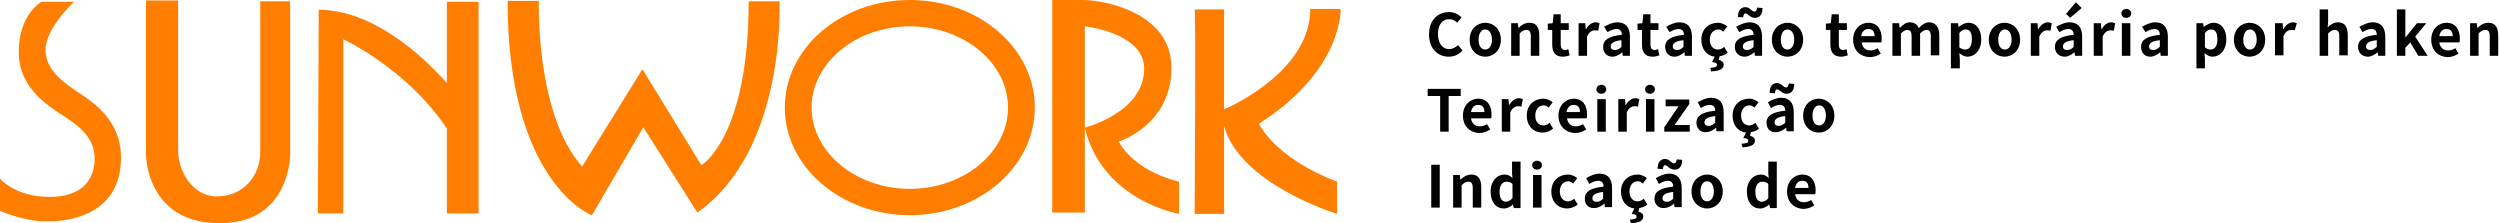
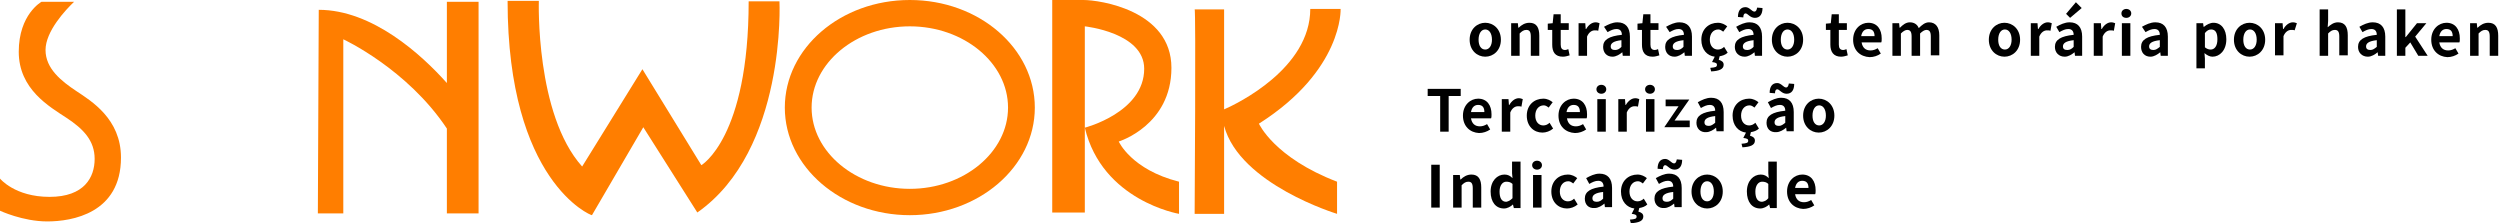
<svg xmlns="http://www.w3.org/2000/svg" version="1.1" id="レイヤー_1" x="0px" y="0px" width="560px" height="50px" viewBox="0 0 560 50" style="enable-background:new 0 0 560 50;" xml:space="preserve">
  <style type="text/css">
	.st0{fill:#FF7E00;}
</style>
  <g>
    <path class="st0" d="M203.8,48.2c-15.4,0-28-10.8-28-24.1S188.3,0,203.8,0s28,10.8,28,24.1S219.2,48.2,203.8,48.2z M203.8,5.9   c-12.1,0-22,8.2-22,18.2s9.9,18.2,22,18.2s22-8.2,22-18.2S215.9,5.9,203.8,5.9z" />
    <path class="st0" d="M16.6,0.4H9.3c0,0-5.1,2.8-5.1,11.2s6.9,12.3,10.7,14.8s6.3,5.1,6.3,9.2s-2.3,8.5-10.1,8.5S0,40,0,40v7.2   c0,0,5.1,2.4,10.6,2.4s16.5-1.8,16.5-14.3c0-8.7-6.7-12.7-10-14.9s-6.9-5-6.9-9.2S14.7,2.2,16.6,0.4z" />
-     <path class="st0" d="M32.7,0.1h7.2c0,0,0,29.5,0,33.7s3,10.2,8.7,10.2s9.7-4.4,9.7-10s0-33.7,0-33.7H65c0,0,0,30.2,0,33.9   S63.3,50,49.2,50S32.7,38.7,32.7,34.2S32.7,0.5,32.7,0.1z" />
    <path class="st0" d="M100.1,0.4v18.2C94.4,12.2,83.4,2.2,71.4,2.2l-0.2,45.6h5.7v-39c0,0,14.3,6.6,23.2,20v19h7.1V0.4H100.1z" />
    <path class="st0" d="M113.7,0.2h7c0,0-0.8,25.4,9.7,37.1l13.5-21.8L157.1,37c0,0,10.6-6.1,10.6-36.7h6.9c0,0,1.6,33.3-18.4,47.3   l-12.1-19.1l-11.5,19.7C132.4,48.3,113.7,40.7,113.7,0.2z" />
    <path class="st0" d="M235.7,47.5V0c0,0,3.4,0,7,0s19.7,2.3,19.7,15.2s-11.8,16.5-11.8,16.5s2.8,6.3,13.5,9v7.2   c0,0-17.2-2.9-21.1-19.3c0,0,13.3-3.4,13.3-13.2c0-8.1-13.3-9.5-13.3-9.5v41.7h-7.3L235.7,47.5L235.7,47.5z" />
    <path class="st0" d="M282,27.7C300.9,15.7,300.3,2,300.3,2h-6.8c0,13.3-16.3,21.2-19.3,22.5V2.1h-6.6c0.3-0.2,0,45.8,0,45.8h6.6   V28.2c3.5,13.1,25.3,19.7,25.3,19.7v-7.2C285.4,35.3,282,27.7,282,27.7z" />
  </g>
  <g>
-     <path d="M320.1,7.7c0-3.2,2-5,4.5-5c1.2,0,2.2,0.6,2.8,1.2l-1,1.2c-0.5-0.5-1-0.8-1.8-0.8c-1.5,0-2.5,1.2-2.5,3.3   c0,2.1,1,3.4,2.5,3.4c0.8,0,1.5-0.4,2-0.9l1,1.2c-0.8,0.9-1.8,1.4-3.1,1.4C322.1,12.7,320.1,10.9,320.1,7.7z" />
    <path d="M329.2,8.9c0-2.4,1.7-3.8,3.5-3.8s3.5,1.4,3.5,3.8c0,2.4-1.7,3.8-3.5,3.8S329.2,11.3,329.2,8.9z M334.2,8.9   c0-1.4-0.6-2.3-1.5-2.3s-1.5,0.9-1.5,2.3c0,1.4,0.6,2.2,1.5,2.2S334.2,10.2,334.2,8.9z" />
    <path d="M338.4,5.2h1.6l0.1,1h0.1c0.6-0.6,1.4-1.1,2.4-1.1c1.6,0,2.2,1.1,2.2,2.9v4.5h-1.9V8.2c0-1.1-0.3-1.5-1-1.5   c-0.6,0-1,0.3-1.5,0.8v5h-1.9V5.2z" />
    <path d="M347.7,10V6.7h-1V5.3l1.1-0.1l0.2-2h1.6v2h1.8v1.5h-1.8V10c0,0.8,0.3,1.2,1,1.2c0.2,0,0.5-0.1,0.7-0.2l0.3,1.4   c-0.4,0.1-0.9,0.3-1.5,0.3C348.3,12.7,347.7,11.6,347.7,10z" />
    <path d="M353.5,5.2h1.6l0.1,1.3h0.1c0.5-0.9,1.3-1.5,2.1-1.5c0.4,0,0.6,0.1,0.9,0.2l-0.3,1.7c-0.2-0.1-0.5-0.1-0.8-0.1   c-0.6,0-1.3,0.4-1.7,1.4v4.3h-1.9V5.2z" />
    <path d="M359.1,10.5c0-1.6,1.3-2.4,4.2-2.7c0-0.7-0.3-1.3-1.2-1.3c-0.7,0-1.3,0.3-2,0.7L359.3,6c0.9-0.5,1.9-1,3-1   c1.8,0,2.8,1.1,2.8,3.2v4.3h-1.6l-0.1-0.8h0c-0.6,0.5-1.4,1-2.2,1C359.9,12.7,359.1,11.8,359.1,10.5z M363.2,10.5V9   c-1.8,0.2-2.4,0.7-2.4,1.4c0,0.6,0.4,0.8,1,0.8C362.4,11.2,362.8,10.9,363.2,10.5z" />
    <path d="M367.8,10V6.7h-1V5.3l1.1-0.1l0.2-2h1.6v2h1.8v1.5h-1.8V10c0,0.8,0.3,1.2,1,1.2c0.2,0,0.5-0.1,0.7-0.2l0.3,1.4   c-0.4,0.1-0.9,0.3-1.5,0.3C368.4,12.7,367.8,11.6,367.8,10z" />
    <path d="M373,10.5c0-1.6,1.3-2.4,4.2-2.7c0-0.7-0.3-1.3-1.2-1.3c-0.7,0-1.3,0.3-2,0.7L373.2,6c0.9-0.5,1.9-1,3-1   c1.8,0,2.8,1.1,2.8,3.2v4.3h-1.6l-0.1-0.8h0c-0.6,0.5-1.4,1-2.2,1C373.8,12.7,373,11.8,373,10.5z M377.1,10.5V9   c-1.8,0.2-2.4,0.7-2.4,1.4c0,0.6,0.4,0.8,1,0.8C376.3,11.2,376.7,10.9,377.1,10.5z" />
    <path d="M385,13.4c0.7,0.2,1.1,0.5,1.1,1.1c0,1-1,1.4-2.8,1.5l-0.2-0.8c1.2-0.1,1.5-0.2,1.5-0.7c0-0.3-0.2-0.5-1.1-0.6l0.6-1.2   c-1.7-0.2-3-1.6-3-3.8c0-2.4,1.7-3.8,3.7-3.8c0.9,0,1.6,0.4,2.1,0.8l-0.9,1.2c-0.4-0.3-0.7-0.5-1.1-0.5c-1.1,0-1.9,0.9-1.9,2.3   c0,1.4,0.8,2.2,1.8,2.2c0.5,0,1-0.2,1.4-0.6l0.8,1.3c-0.5,0.5-1.2,0.7-1.8,0.8L385,13.4z" />
    <path d="M388.6,10.5c0-1.6,1.3-2.4,4.2-2.7c0-0.7-0.3-1.3-1.2-1.3c-0.7,0-1.3,0.3-2,0.7L388.9,6c0.9-0.5,1.9-1,3-1   c1.8,0,2.8,1.1,2.8,3.2v4.3h-1.6l-0.1-0.8h0c-0.6,0.5-1.4,1-2.2,1C389.5,12.7,388.6,11.8,388.6,10.5z M391,3   c-0.3,0-0.5,0.3-0.5,0.9l-1.2-0.1c0-1.4,0.6-2.2,1.7-2.2c0.9,0,1.4,1,2,1c0.3,0,0.5-0.3,0.6-0.9l1.2,0.1c0,1.4-0.6,2.2-1.7,2.2   C392,4,391.5,3,391,3z M392.8,10.5V9c-1.8,0.2-2.4,0.7-2.4,1.4c0,0.6,0.4,0.8,1,0.8C392,11.2,392.4,10.9,392.8,10.5z" />
    <path d="M396.9,8.9c0-2.4,1.7-3.8,3.5-3.8s3.5,1.4,3.5,3.8c0,2.4-1.7,3.8-3.5,3.8S396.9,11.3,396.9,8.9z M401.9,8.9   c0-1.4-0.6-2.3-1.5-2.3s-1.5,0.9-1.5,2.3c0,1.4,0.6,2.2,1.5,2.2S401.9,10.2,401.9,8.9z" />
    <path d="M410,10V6.7h-1V5.3l1.1-0.1l0.2-2h1.6v2h1.8v1.5h-1.8V10c0,0.8,0.3,1.2,1,1.2c0.2,0,0.5-0.1,0.7-0.2l0.3,1.4   c-0.4,0.1-0.9,0.3-1.5,0.3C410.7,12.7,410,11.6,410,10z" />
    <path d="M415.1,8.9c0-2.4,1.7-3.8,3.4-3.8c2,0,3,1.5,3,3.5c0,0.4,0,0.7-0.1,0.9H417c0.2,1.2,0.9,1.8,2,1.8c0.6,0,1.1-0.2,1.6-0.5   l0.7,1.2c-0.7,0.5-1.6,0.8-2.5,0.8C416.7,12.7,415.1,11.3,415.1,8.9z M419.9,8.1c0-1-0.4-1.6-1.4-1.6c-0.8,0-1.4,0.5-1.6,1.6H419.9   z" />
    <path d="M423.8,5.2h1.6l0.1,1h0.1c0.6-0.6,1.3-1.2,2.2-1.2c1,0,1.7,0.5,2,1.3c0.7-0.7,1.4-1.3,2.3-1.3c1.5,0,2.3,1.1,2.3,2.9v4.5   h-1.9V8.2c0-1.1-0.3-1.5-1-1.5c-0.4,0-0.9,0.3-1.4,0.8v5h-1.9V8.2c0-1.1-0.3-1.5-1-1.5c-0.4,0-0.9,0.3-1.4,0.8v5h-1.9V5.2z" />
-     <path d="M437,5.2h1.6l0.1,0.8h0.1c0.6-0.5,1.4-0.9,2.1-0.9c1.8,0,2.9,1.5,2.9,3.7c0,2.5-1.5,3.9-3.1,3.9c-0.6,0-1.2-0.3-1.8-0.8   l0.1,1.2v2.2H437V5.2z M441.7,8.8c0-1.4-0.4-2.2-1.4-2.2c-0.5,0-0.9,0.2-1.4,0.8v3.2c0.5,0.4,0.9,0.5,1.3,0.5   C441.1,11.1,441.7,10.4,441.7,8.8z" />
    <path d="M445.5,8.9c0-2.4,1.7-3.8,3.5-3.8s3.5,1.4,3.5,3.8c0,2.4-1.7,3.8-3.5,3.8S445.5,11.3,445.5,8.9z M450.6,8.9   c0-1.4-0.6-2.3-1.5-2.3s-1.5,0.9-1.5,2.3c0,1.4,0.6,2.2,1.5,2.2S450.6,10.2,450.6,8.9z" />
    <path d="M454.8,5.2h1.6l0.1,1.3h0.1c0.5-0.9,1.3-1.5,2.1-1.5c0.4,0,0.6,0.1,0.9,0.2l-0.3,1.7c-0.2-0.1-0.5-0.1-0.8-0.1   c-0.6,0-1.3,0.4-1.7,1.4v4.3h-1.9V5.2z" />
    <path d="M460.3,10.5c0-1.6,1.3-2.4,4.2-2.7c0-0.7-0.3-1.3-1.2-1.3c-0.7,0-1.3,0.3-2,0.7L460.6,6c0.9-0.5,1.9-1,3-1   c1.8,0,2.8,1.1,2.8,3.2v4.3h-1.6l-0.1-0.8h0c-0.6,0.5-1.4,1-2.2,1C461.2,12.7,460.3,11.8,460.3,10.5z M464.5,10.5V9   c-1.8,0.2-2.4,0.7-2.4,1.4c0,0.6,0.4,0.8,1,0.8C463.7,11.2,464.1,10.9,464.5,10.5z M462.8,3.1l2.2-2.6l1.3,1.3L463.7,4L462.8,3.1z" />
    <path d="M469,5.2h1.6l0.1,1.3h0.1c0.5-0.9,1.3-1.5,2.1-1.5c0.4,0,0.6,0.1,0.9,0.2l-0.3,1.7c-0.2-0.1-0.5-0.1-0.8-0.1   c-0.6,0-1.3,0.4-1.7,1.4v4.3H469V5.2z" />
    <path d="M475.2,3c0-0.6,0.5-1,1.1-1c0.6,0,1.1,0.4,1.1,1c0,0.6-0.5,1-1.1,1C475.6,4,475.2,3.6,475.2,3z M475.3,5.2h1.9v7.3h-1.9   V5.2z" />
    <path d="M479.6,10.5c0-1.6,1.3-2.4,4.2-2.7c0-0.7-0.3-1.3-1.2-1.3c-0.7,0-1.3,0.3-2,0.7L479.8,6c0.9-0.5,1.9-1,3-1   c1.8,0,2.8,1.1,2.8,3.2v4.3h-1.6l-0.1-0.8h0c-0.6,0.5-1.4,1-2.2,1C480.4,12.7,479.6,11.8,479.6,10.5z M483.8,10.5V9   c-1.8,0.2-2.4,0.7-2.4,1.4c0,0.6,0.4,0.8,1,0.8C482.9,11.2,483.3,10.9,483.8,10.5z" />
    <path d="M491.9,5.2h1.6l0.1,0.8h0.1c0.6-0.5,1.4-0.9,2.1-0.9c1.8,0,2.9,1.5,2.9,3.7c0,2.5-1.5,3.9-3.1,3.9c-0.6,0-1.2-0.3-1.8-0.8   l0.1,1.2v2.2h-1.9V5.2z M496.7,8.8c0-1.4-0.4-2.2-1.4-2.2c-0.5,0-0.9,0.2-1.4,0.8v3.2c0.5,0.4,0.9,0.5,1.3,0.5   C496,11.1,496.7,10.4,496.7,8.8z" />
    <path d="M500.4,8.9c0-2.4,1.7-3.8,3.5-3.8s3.5,1.4,3.5,3.8c0,2.4-1.7,3.8-3.5,3.8S500.4,11.3,500.4,8.9z M505.5,8.9   c0-1.4-0.6-2.3-1.5-2.3s-1.5,0.9-1.5,2.3c0,1.4,0.6,2.2,1.5,2.2S505.5,10.2,505.5,8.9z" />
    <path d="M509.7,5.2h1.6l0.1,1.3h0.1c0.5-0.9,1.3-1.5,2.1-1.5c0.4,0,0.6,0.1,0.9,0.2L514,6.8c-0.2-0.1-0.5-0.1-0.8-0.1   c-0.6,0-1.3,0.4-1.7,1.4v4.3h-1.9V5.2z" />
    <path d="M519.6,2.1h1.9v2.6l-0.1,1.4c0.6-0.5,1.3-1.1,2.3-1.1c1.6,0,2.2,1.1,2.2,2.9v4.5H524V8.2c0-1.1-0.3-1.5-1-1.5   c-0.6,0-1,0.3-1.5,0.8v5h-1.9V2.1z" />
    <path d="M528.2,10.5c0-1.6,1.3-2.4,4.2-2.7c0-0.7-0.3-1.3-1.2-1.3c-0.7,0-1.3,0.3-2,0.7L528.5,6c0.9-0.5,1.9-1,3-1   c1.8,0,2.8,1.1,2.8,3.2v4.3h-1.6l-0.1-0.8h0c-0.6,0.5-1.4,1-2.2,1C529.1,12.7,528.2,11.8,528.2,10.5z M532.4,10.5V9   c-1.8,0.2-2.4,0.7-2.4,1.4c0,0.6,0.4,0.8,1,0.8C531.5,11.2,531.9,10.9,532.4,10.5z" />
    <path d="M536.9,2.1h1.9v6.2h0.1l2.5-3.1h2.1l-2.5,3l2.8,4.3h-2.1l-1.8-3l-1.1,1.2v1.8h-1.9V2.1z" />
    <path d="M544.6,8.9c0-2.4,1.7-3.8,3.4-3.8c2,0,3,1.5,3,3.5c0,0.4,0,0.7-0.1,0.9h-4.5c0.2,1.2,0.9,1.8,2,1.8c0.6,0,1.1-0.2,1.6-0.5   l0.7,1.2c-0.7,0.5-1.6,0.8-2.5,0.8C546.2,12.7,544.6,11.3,544.6,8.9z M549.4,8.1c0-1-0.4-1.6-1.4-1.6c-0.8,0-1.4,0.5-1.6,1.6H549.4   z" />
    <path d="M553.2,5.2h1.6l0.1,1h0.1c0.6-0.6,1.4-1.1,2.4-1.1c1.6,0,2.2,1.1,2.2,2.9v4.5h-1.9V8.2c0-1.1-0.3-1.5-1-1.5   c-0.6,0-1,0.3-1.5,0.8v5h-1.9V5.2z" />
    <path d="M322.5,21.5h-2.7v-1.6h7.4v1.6h-2.7v8h-1.9V21.5z" />
    <path d="M327.7,25.9c0-2.4,1.7-3.8,3.4-3.8c2,0,3,1.5,3,3.5c0,0.4,0,0.7-0.1,0.9h-4.5c0.2,1.2,0.9,1.8,2,1.8c0.6,0,1.1-0.2,1.6-0.5   l0.7,1.2c-0.7,0.5-1.6,0.8-2.5,0.8C329.3,29.7,327.7,28.3,327.7,25.9z M332.5,25.1c0-1-0.4-1.6-1.4-1.6c-0.8,0-1.4,0.5-1.6,1.6   H332.5z" />
    <path d="M336.3,22.2h1.6l0.1,1.3h0.1c0.5-0.9,1.3-1.5,2.1-1.5c0.4,0,0.6,0.1,0.9,0.2l-0.3,1.7c-0.2-0.1-0.5-0.1-0.8-0.1   c-0.6,0-1.3,0.4-1.7,1.4v4.3h-1.9V22.2z" />
    <path d="M342,25.9c0-2.4,1.7-3.8,3.7-3.8c0.9,0,1.6,0.4,2.1,0.8l-0.9,1.2c-0.4-0.3-0.7-0.5-1.1-0.5c-1.1,0-1.9,0.9-1.9,2.3   c0,1.4,0.8,2.2,1.8,2.2c0.5,0,1-0.2,1.4-0.6l0.8,1.3c-0.7,0.6-1.6,0.9-2.4,0.9C343.6,29.7,342,28.3,342,25.9z" />
    <path d="M349.1,25.9c0-2.4,1.7-3.8,3.4-3.8c2,0,3,1.5,3,3.5c0,0.4,0,0.7-0.1,0.9H351c0.2,1.2,0.9,1.8,2,1.8c0.6,0,1.1-0.2,1.6-0.5   l0.7,1.2c-0.7,0.5-1.6,0.8-2.5,0.8C350.7,29.7,349.1,28.3,349.1,25.9z M353.9,25.1c0-1-0.4-1.6-1.4-1.6c-0.8,0-1.4,0.5-1.6,1.6   H353.9z" />
    <path d="M357.6,20c0-0.6,0.5-1,1.1-1c0.6,0,1.1,0.4,1.1,1c0,0.6-0.5,1-1.1,1C358.1,21,357.6,20.6,357.6,20z M357.8,22.2h1.9v7.3   h-1.9V22.2z" />
    <path d="M362.4,22.2h1.6l0.1,1.3h0.1c0.5-0.9,1.3-1.5,2.1-1.5c0.4,0,0.6,0.1,0.9,0.2l-0.3,1.7c-0.2-0.1-0.5-0.1-0.8-0.1   c-0.6,0-1.3,0.4-1.7,1.4v4.3h-1.9V22.2z" />
    <path d="M368.5,20c0-0.6,0.5-1,1.1-1c0.6,0,1.1,0.4,1.1,1c0,0.6-0.5,1-1.1,1C369,21,368.5,20.6,368.5,20z M368.7,22.2h1.9v7.3h-1.9   V22.2z" />
-     <path d="M372.8,28.5l3.2-4.7h-2.9v-1.5h5.3v1l-3.3,4.7h3.4v1.5h-5.7V28.5z" />
+     <path d="M372.8,28.5l3.2-4.7h-2.9v-1.5h5.3l-3.3,4.7h3.4v1.5h-5.7V28.5z" />
    <path d="M380,27.5c0-1.6,1.3-2.4,4.2-2.7c0-0.7-0.3-1.3-1.2-1.3c-0.7,0-1.3,0.3-2,0.7l-0.7-1.3c0.9-0.5,1.9-1,3-1   c1.8,0,2.8,1.1,2.8,3.2v4.3h-1.6l-0.1-0.8h0c-0.6,0.5-1.4,1-2.2,1C380.9,29.7,380,28.8,380,27.5z M384.2,27.5V26   c-1.8,0.2-2.4,0.7-2.4,1.4c0,0.6,0.4,0.8,1,0.8C383.3,28.2,383.7,27.9,384.2,27.5z" />
    <path d="M392,30.4c0.7,0.2,1.1,0.5,1.1,1.1c0,1-1,1.4-2.8,1.5l-0.2-0.8c1.2-0.1,1.5-0.2,1.5-0.7c0-0.3-0.2-0.5-1.1-0.6l0.6-1.2   c-1.7-0.2-3-1.6-3-3.8c0-2.4,1.7-3.8,3.7-3.8c0.9,0,1.6,0.4,2.1,0.8l-0.9,1.2c-0.4-0.3-0.7-0.5-1.1-0.5c-1.1,0-1.9,0.9-1.9,2.3   c0,1.4,0.8,2.2,1.8,2.2c0.5,0,1-0.2,1.4-0.6l0.8,1.3c-0.5,0.5-1.2,0.7-1.8,0.8L392,30.4z" />
    <path d="M395.7,27.5c0-1.6,1.3-2.4,4.2-2.7c0-0.7-0.3-1.3-1.2-1.3c-0.7,0-1.3,0.3-2,0.7l-0.7-1.3c0.9-0.5,1.9-1,3-1   c1.8,0,2.8,1.1,2.8,3.2v4.3h-1.6l-0.1-0.8h0c-0.6,0.5-1.4,1-2.2,1C396.5,29.7,395.7,28.8,395.7,27.5z M398.1,20   c-0.3,0-0.5,0.3-0.5,0.9l-1.2-0.1c0-1.4,0.6-2.2,1.7-2.2c0.9,0,1.4,1,2,1c0.3,0,0.5-0.3,0.6-0.9l1.2,0.1c0,1.4-0.6,2.2-1.7,2.2   C399.1,21,398.6,20,398.1,20z M399.9,27.5V26c-1.8,0.2-2.4,0.7-2.4,1.4c0,0.6,0.4,0.8,1,0.8C399,28.2,399.4,27.9,399.9,27.5z" />
    <path d="M403.9,25.9c0-2.4,1.7-3.8,3.5-3.8s3.5,1.4,3.5,3.8c0,2.4-1.7,3.8-3.5,3.8S403.9,28.3,403.9,25.9z M409,25.9   c0-1.4-0.6-2.3-1.5-2.3s-1.5,0.9-1.5,2.3c0,1.4,0.6,2.2,1.5,2.2S409,27.2,409,25.9z" />
    <path d="M320.6,36.9h1.9v9.6h-1.9V36.9z" />
    <path d="M325.4,39.2h1.6l0.1,1h0.1c0.6-0.6,1.4-1.1,2.4-1.1c1.6,0,2.2,1.1,2.2,2.9v4.5h-1.9v-4.3c0-1.1-0.3-1.5-1-1.5   c-0.6,0-1,0.3-1.5,0.8v5h-1.9V39.2z" />
    <path d="M333.9,42.9c0-2.4,1.5-3.8,3.1-3.8c0.8,0,1.3,0.3,1.8,0.8l-0.1-1.1v-2.6h1.9v10.4h-1.5l-0.2-0.8h0c-0.5,0.5-1.3,0.9-2,0.9   C335.1,46.7,333.9,45.3,333.9,42.9z M338.8,44.4v-3.2c-0.4-0.4-0.9-0.5-1.4-0.5c-0.8,0-1.5,0.8-1.5,2.2c0,1.5,0.5,2.3,1.5,2.3   C337.9,45.1,338.3,44.9,338.8,44.4z" />
    <path d="M343.2,37c0-0.6,0.5-1,1.1-1c0.6,0,1.1,0.4,1.1,1c0,0.6-0.5,1-1.1,1C343.7,38,343.2,37.6,343.2,37z M343.4,39.2h1.9v7.3   h-1.9V39.2z" />
    <path d="M347.5,42.9c0-2.4,1.7-3.8,3.7-3.8c0.9,0,1.6,0.4,2.1,0.8l-0.9,1.2c-0.4-0.3-0.7-0.5-1.1-0.5c-1.1,0-1.9,0.9-1.9,2.3   c0,1.4,0.8,2.2,1.8,2.2c0.5,0,1-0.2,1.4-0.6l0.8,1.3c-0.7,0.6-1.6,0.9-2.4,0.9C349.1,46.7,347.5,45.3,347.5,42.9z" />
    <path d="M355,44.5c0-1.6,1.3-2.4,4.2-2.7c0-0.7-0.3-1.3-1.2-1.3c-0.7,0-1.3,0.3-2,0.7l-0.7-1.3c0.9-0.5,1.9-1,3-1   c1.8,0,2.8,1.1,2.8,3.2v4.3h-1.6l-0.1-0.8h0c-0.6,0.5-1.4,1-2.2,1C355.8,46.7,355,45.8,355,44.5z M359.1,44.5V43   c-1.8,0.2-2.4,0.7-2.4,1.4c0,0.6,0.4,0.8,1,0.8C358.3,45.2,358.7,44.9,359.1,44.5z" />
    <path d="M367,47.4c0.7,0.2,1.1,0.5,1.1,1.1c0,1-1,1.4-2.8,1.5l-0.2-0.8c1.2-0.1,1.5-0.2,1.5-0.7c0-0.3-0.2-0.5-1.1-0.6l0.6-1.2   c-1.7-0.2-3-1.6-3-3.8c0-2.4,1.7-3.8,3.7-3.8c0.9,0,1.6,0.4,2.1,0.8l-0.9,1.2c-0.4-0.3-0.7-0.5-1.1-0.5c-1.1,0-1.9,0.9-1.9,2.3   c0,1.4,0.8,2.2,1.8,2.2c0.5,0,1-0.2,1.4-0.6l0.8,1.3c-0.5,0.5-1.2,0.7-1.8,0.8L367,47.4z" />
    <path d="M370.6,44.5c0-1.6,1.3-2.4,4.2-2.7c0-0.7-0.3-1.3-1.2-1.3c-0.7,0-1.3,0.3-2,0.7l-0.7-1.3c0.9-0.5,1.9-1,3-1   c1.8,0,2.8,1.1,2.8,3.2v4.3h-1.6l-0.1-0.8h0c-0.6,0.5-1.4,1-2.2,1C371.5,46.7,370.6,45.8,370.6,44.5z M373,37   c-0.3,0-0.5,0.3-0.5,0.9l-1.2-0.1c0-1.4,0.6-2.2,1.7-2.2c0.9,0,1.4,1,2,1c0.3,0,0.5-0.3,0.6-0.9l1.2,0.1c0,1.4-0.6,2.2-1.7,2.2   C374,38,373.5,37,373,37z M374.8,44.5V43c-1.8,0.2-2.4,0.7-2.4,1.4c0,0.6,0.4,0.8,1,0.8C374,45.2,374.4,44.9,374.8,44.5z" />
    <path d="M378.9,42.9c0-2.4,1.7-3.8,3.5-3.8s3.5,1.4,3.5,3.8c0,2.4-1.7,3.8-3.5,3.8S378.9,45.3,378.9,42.9z M383.9,42.9   c0-1.4-0.6-2.3-1.5-2.3s-1.5,0.9-1.5,2.3c0,1.4,0.6,2.2,1.5,2.2S383.9,44.2,383.9,42.9z" />
    <path d="M391.3,42.9c0-2.4,1.5-3.8,3.1-3.8c0.8,0,1.3,0.3,1.8,0.8l-0.1-1.1v-2.6h1.9v10.4h-1.5l-0.2-0.8h0c-0.5,0.5-1.3,0.9-2,0.9   C392.5,46.7,391.3,45.3,391.3,42.9z M396.1,44.4v-3.2c-0.4-0.4-0.9-0.5-1.4-0.5c-0.8,0-1.5,0.8-1.5,2.2c0,1.5,0.5,2.3,1.5,2.3   C395.3,45.1,395.7,44.9,396.1,44.4z" />
    <path d="M400.3,42.9c0-2.4,1.7-3.8,3.4-3.8c2,0,3,1.5,3,3.5c0,0.4,0,0.7-0.1,0.9h-4.5c0.2,1.2,0.9,1.8,2,1.8c0.6,0,1.1-0.2,1.6-0.5   l0.7,1.2c-0.7,0.5-1.6,0.8-2.5,0.8C401.9,46.7,400.3,45.3,400.3,42.9z M405.1,42.1c0-1-0.4-1.6-1.4-1.6c-0.8,0-1.4,0.5-1.6,1.6   H405.1z" />
  </g>
</svg>